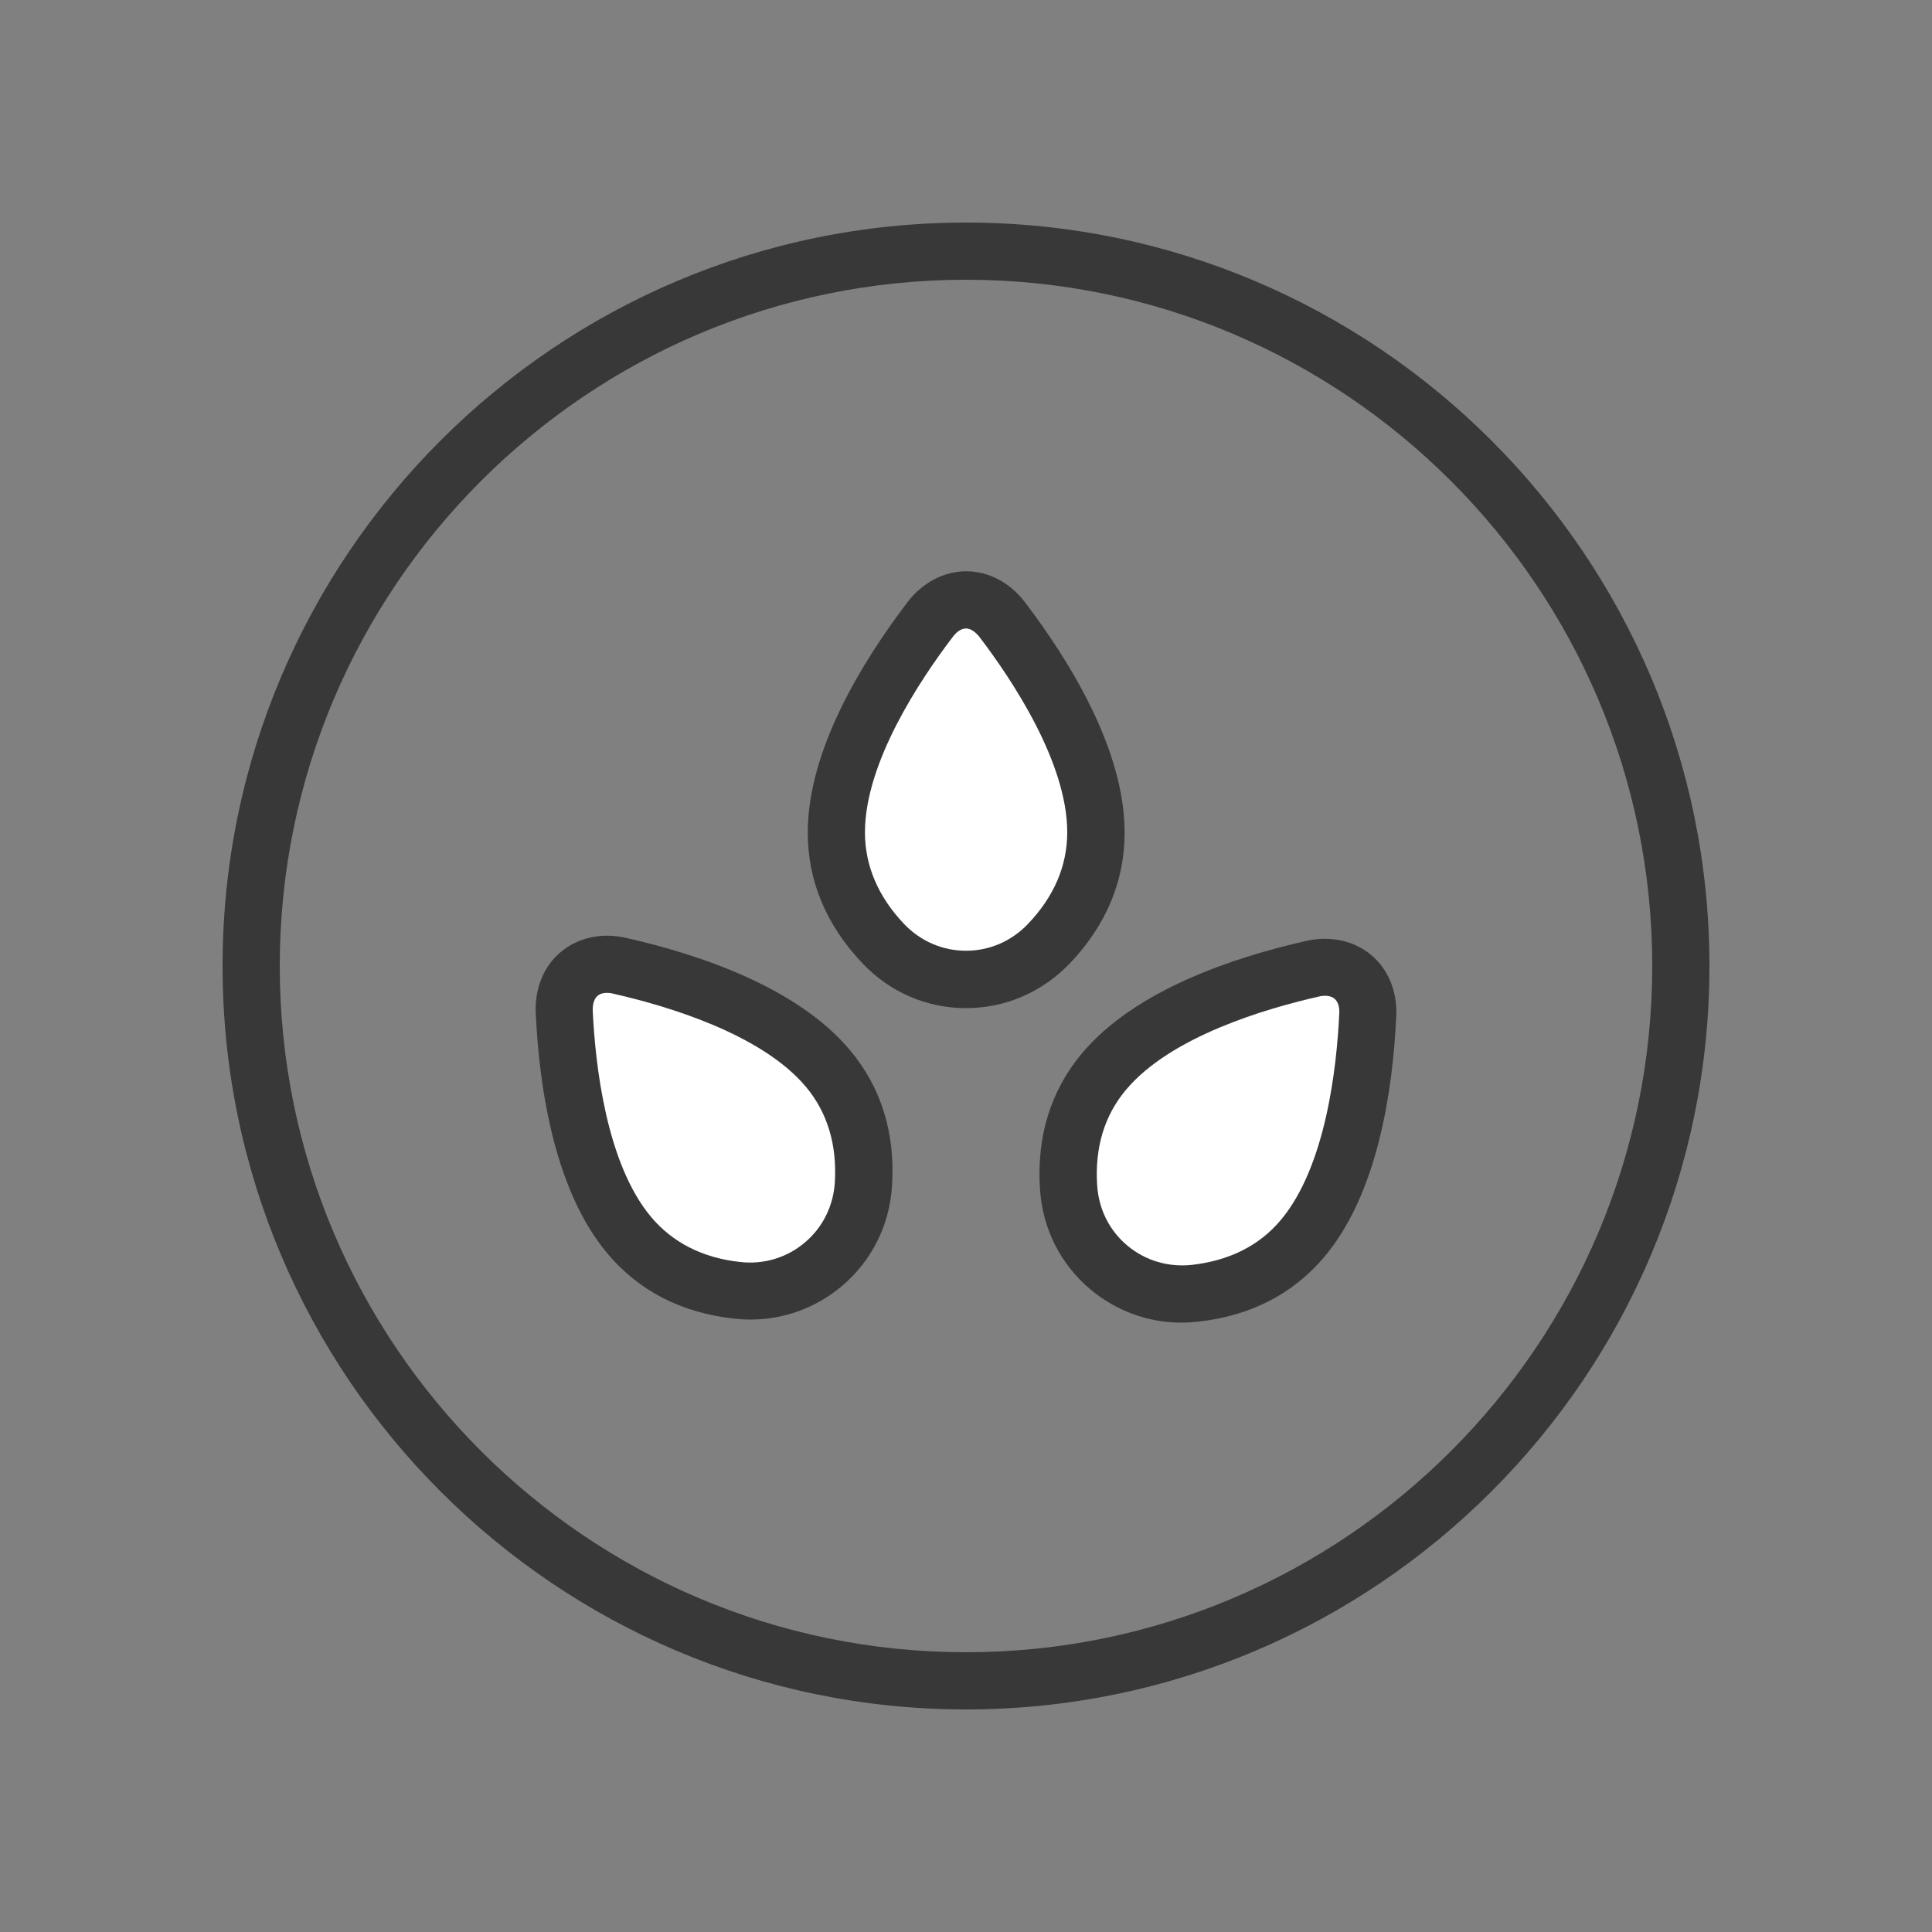
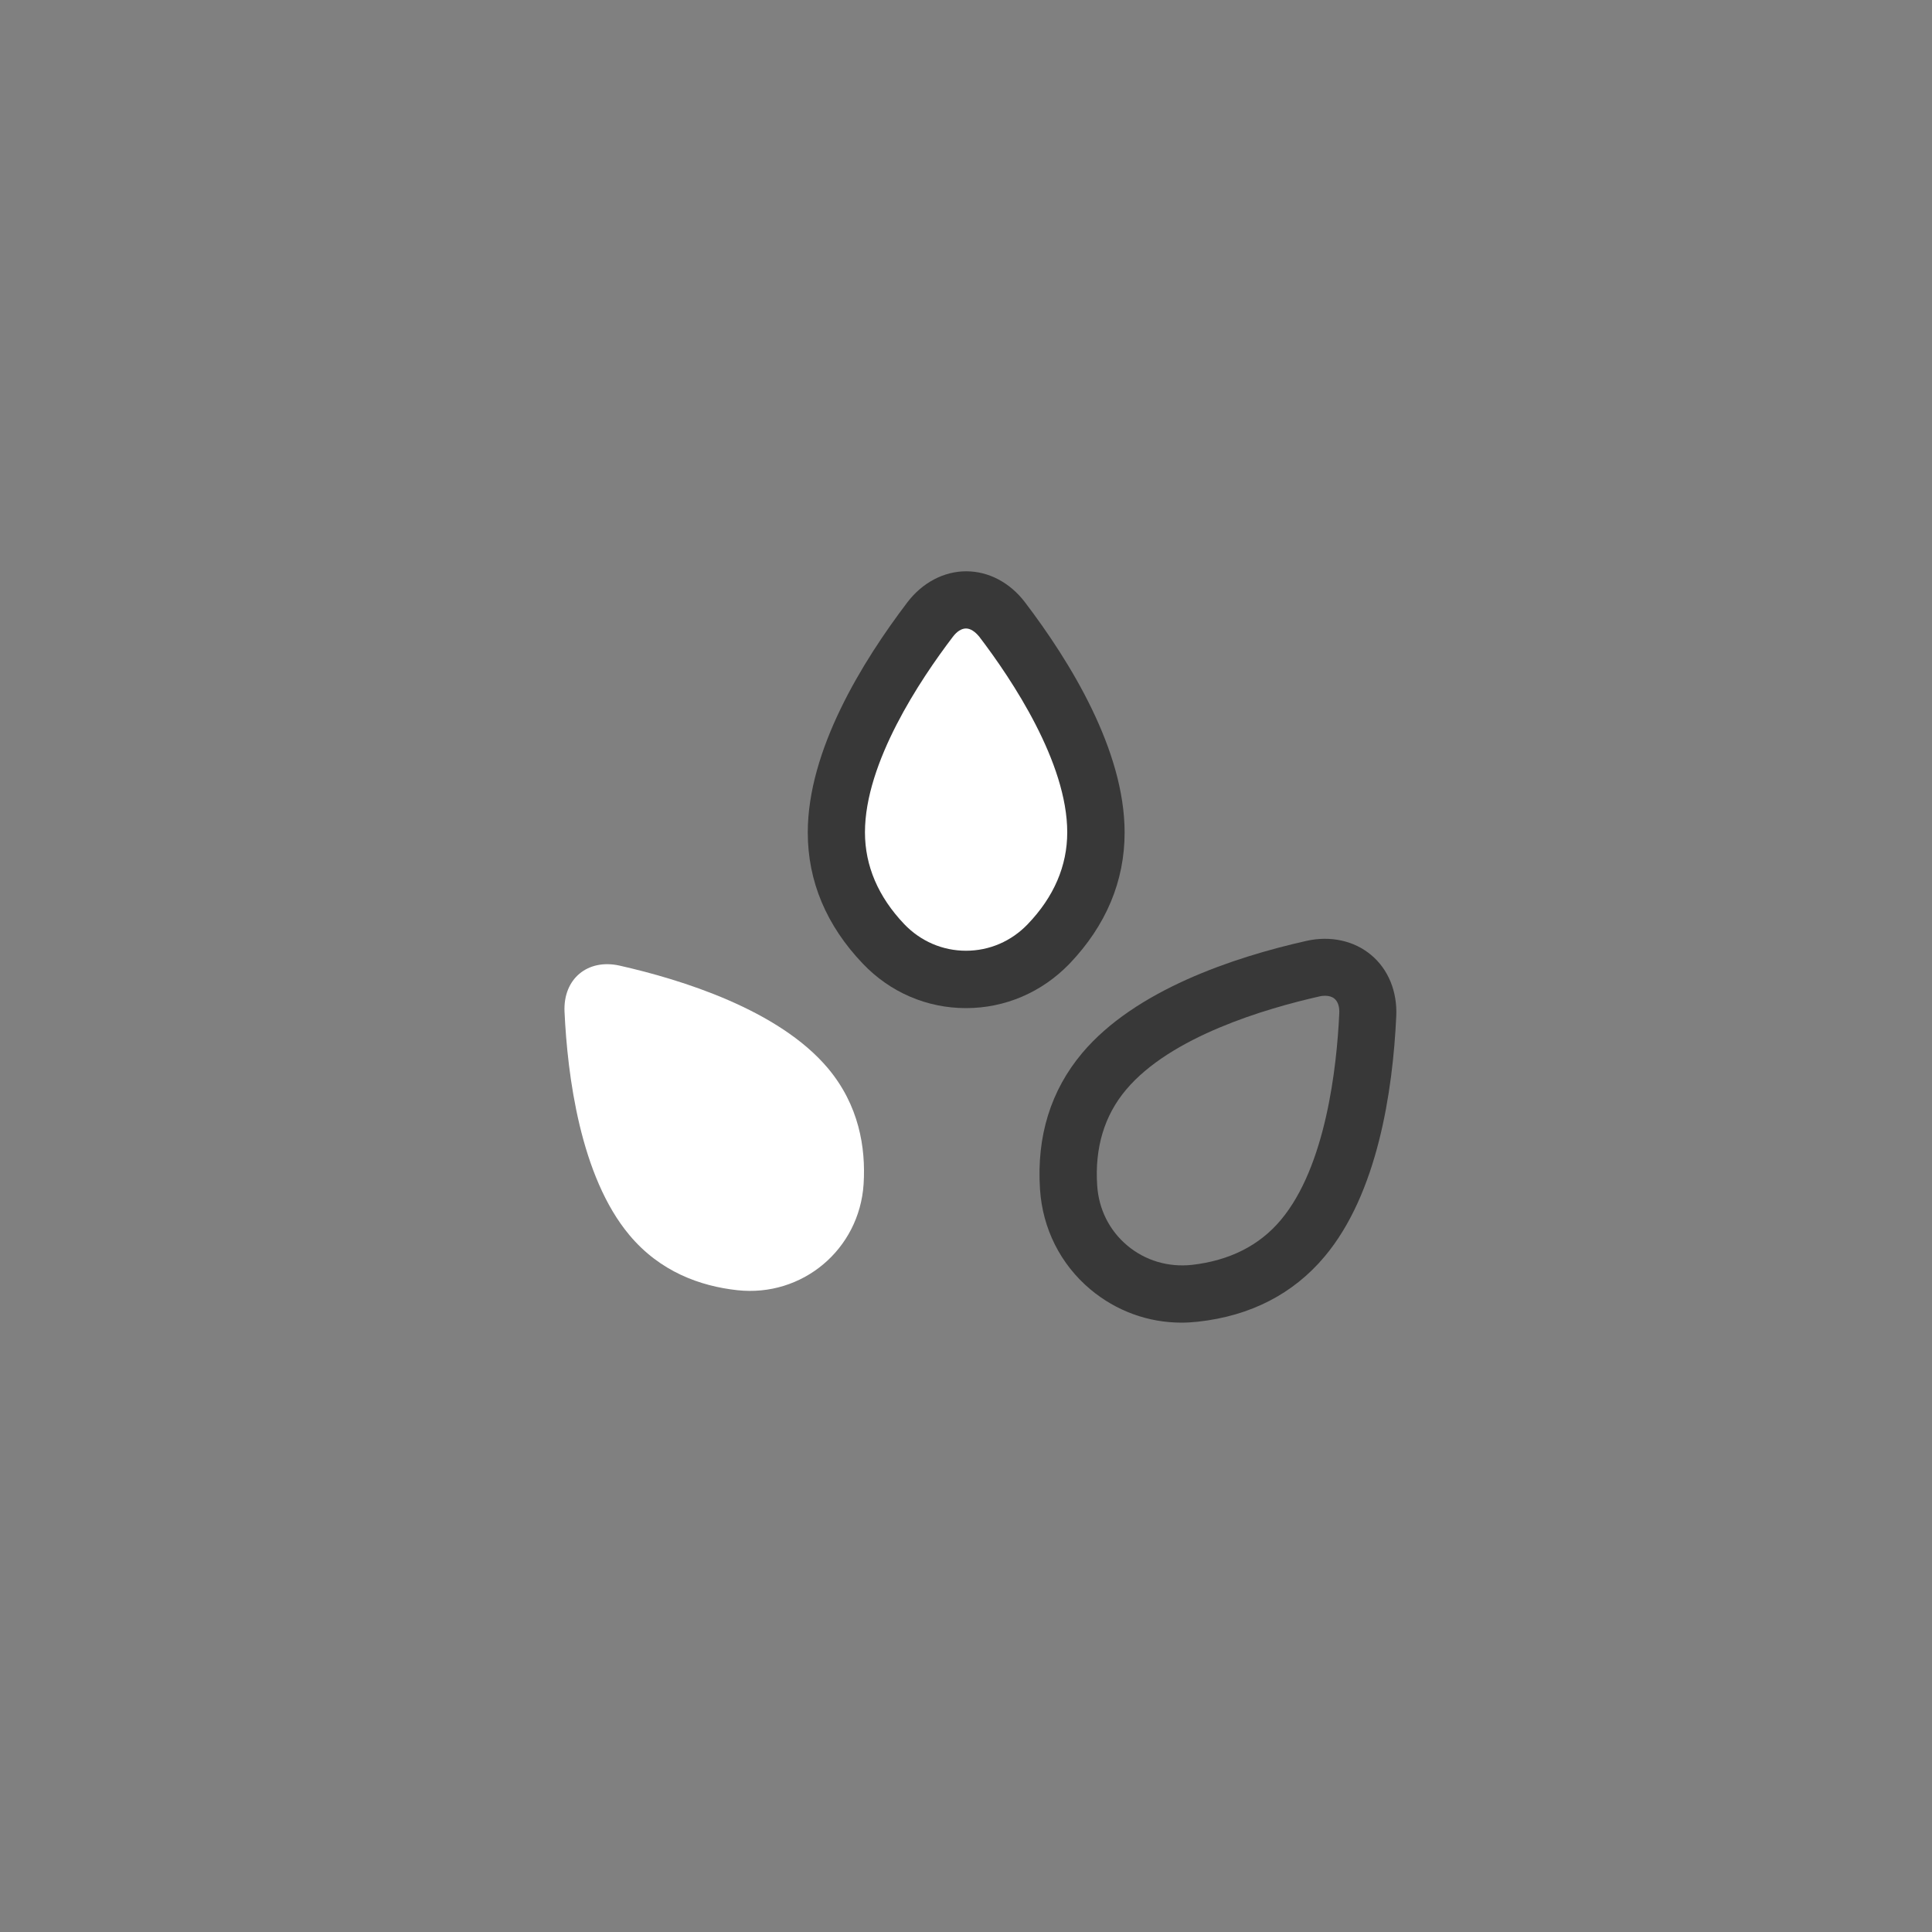
<svg xmlns="http://www.w3.org/2000/svg" version="1.1" id="Capa_1" x="0px" y="0px" viewBox="0 0 1000 1000" style="enable-background:new 0 0 1000 1000;" xml:space="preserve">
  <rect x="0" y="0" width="1000" height="1000" fill="#808080" stroke="none" />
  <style type="text/css">
	.st0{fill:#383838;}
	.st1{fill:#FFFFFF;}
	.st2{fill:#58529A;}
	.st3{fill:none;stroke:#383838;stroke-width:4;stroke-linecap:round;stroke-linejoin:round;stroke-miterlimit:10;}
	.st4{fill:#3F3E3E;}
</style>
  <g>
-     <path class="st0" d="M500,884.8c-212.2,0-384.8-172.6-384.8-384.8S287.8,115.2,500,115.2S884.8,287.8,884.8,500   S712.2,884.8,500,884.8z M500,144.8c-195.8,0-355.2,159.3-355.2,355.2c0,195.8,159.3,355.2,355.2,355.2   c195.8,0,355.2-159.3,355.2-355.2C855.2,304.2,695.8,144.8,500,144.8z" />
    <g>
      <g>
        <g>
          <path class="st1" d="M567.1,430.9c0,24.8-11.2,43.8-24.4,57.7c-23.4,24.5-62,24.5-85.4,0c-13.2-13.9-24.4-32.9-24.4-57.7      c0-39.7,28.7-84.1,48.6-110.2c10.3-13.5,26.9-13.5,37.2,0C538.5,346.7,567.1,391.2,567.1,430.9z" />
          <path class="st0" d="M500,521.8c-20.3,0-39.3-8.2-53.4-23c-18.9-19.8-28.5-42.7-28.5-67.9c0-42.6,28.1-88.3,51.6-119.2      c7.7-10.1,18.8-16,30.4-16c11.6,0,22.6,5.8,30.4,16c23.5,30.9,51.6,76.6,51.6,119.2c0,25.2-9.6,48.1-28.5,67.9      C539.3,513.6,520.3,521.8,500,521.8z M500,325.3c-2.3,0-4.7,1.5-6.8,4.3c-17,22.3-45.5,65.1-45.5,101.2      c0,17.4,6.9,33.4,20.3,47.5c8.5,8.9,19.9,13.8,32,13.8c12.1,0,23.5-4.9,32-13.8c13.5-14.1,20.4-30.1,20.4-47.5      c0-36.1-28.5-78.9-45.5-101.2C504.7,326.9,502.3,325.3,500,325.3z" />
        </g>
      </g>
      <g>
        <g>
          <path class="st1" d="M428.6,553c15.9,19,19.6,40.8,18.4,59.9c-2.2,33.8-31.7,58.6-65.4,54.9c-19.1-2.1-39.9-9.5-55.8-28.5      c-25.5-30.4-32.1-82.9-33.6-115.6c-0.8-17,11.9-27.6,28.5-23.9C352.6,507,403.1,522.6,428.6,553z" />
-           <path class="st0" d="M388.4,683c-2.8,0-5.6-0.2-8.5-0.5c-27.3-3-49.3-14.4-65.5-33.7c-27.4-32.6-35.3-85.7-37.1-124.4      c-0.6-12.7,4.1-24.3,13-31.7c8.9-7.4,21.1-10.1,33.5-7.3c37.9,8.5,88.7,25.5,116.1,58.1c16.2,19.3,23.6,43,21.8,70.4      c-1.3,20.4-10.6,38.9-26.1,51.9C422.2,677,405.7,683,388.4,683z M314.1,513.9c-2,0-3.6,0.5-4.8,1.5c-1.7,1.5-2.6,4.2-2.5,7.7      c1.3,28,7,79.1,30.2,106.8c11.2,13.3,26.7,21.2,46.1,23.3c12.2,1.4,24.1-2.2,33.4-10c9.3-7.8,14.8-18.9,15.6-31.1      c1.2-19.5-3.8-36.2-14.9-49.5l0,0c-23.2-27.7-72.6-42.1-99.9-48.3C316.2,514,315.1,513.9,314.1,513.9z" />
        </g>
      </g>
      <g>
        <g>
-           <path class="st1" d="M674.2,640.9c-15.9,19-36.8,26.4-55.8,28.5c-33.7,3.7-63.3-21.1-65.4-54.9c-1.2-19.2,2.5-41,18.4-59.9      c25.5-30.4,76.1-46,108-53.2c16.6-3.7,29.3,6.9,28.5,23.9C706.3,558,699.7,610.5,674.2,640.9z" />
          <path class="st0" d="M611.6,684.6c-17.3,0-33.8-6-47.2-17.2c-15.5-13-24.8-31.5-26.1-51.9c-1.8-27.4,5.6-51.1,21.8-70.4      c27.4-32.6,78.3-49.6,116.1-58.1c12.4-2.8,24.7-0.1,33.5,7.3c8.9,7.4,13.6,19,13,31.7c-1.8,38.8-9.7,91.8-37.1,124.4l0,0      c-16.2,19.3-38.3,30.7-65.5,33.7C617.2,684.4,614.4,684.6,611.6,684.6z M685.9,515.4c-1,0-2.1,0.1-3.2,0.4      c-27.4,6.2-76.7,20.6-99.9,48.3c-11.2,13.3-16.2,30-14.9,49.5c0.8,12.3,6.3,23.3,15.6,31.1c9.3,7.8,21.2,11.3,33.4,10      c19.4-2.2,35-10,46.1-23.3l0,0c23.2-27.7,28.9-78.8,30.2-106.8c0.2-3.5-0.7-6.2-2.5-7.7C689.5,515.9,687.8,515.4,685.9,515.4z" />
        </g>
      </g>
    </g>
  </g>
</svg>